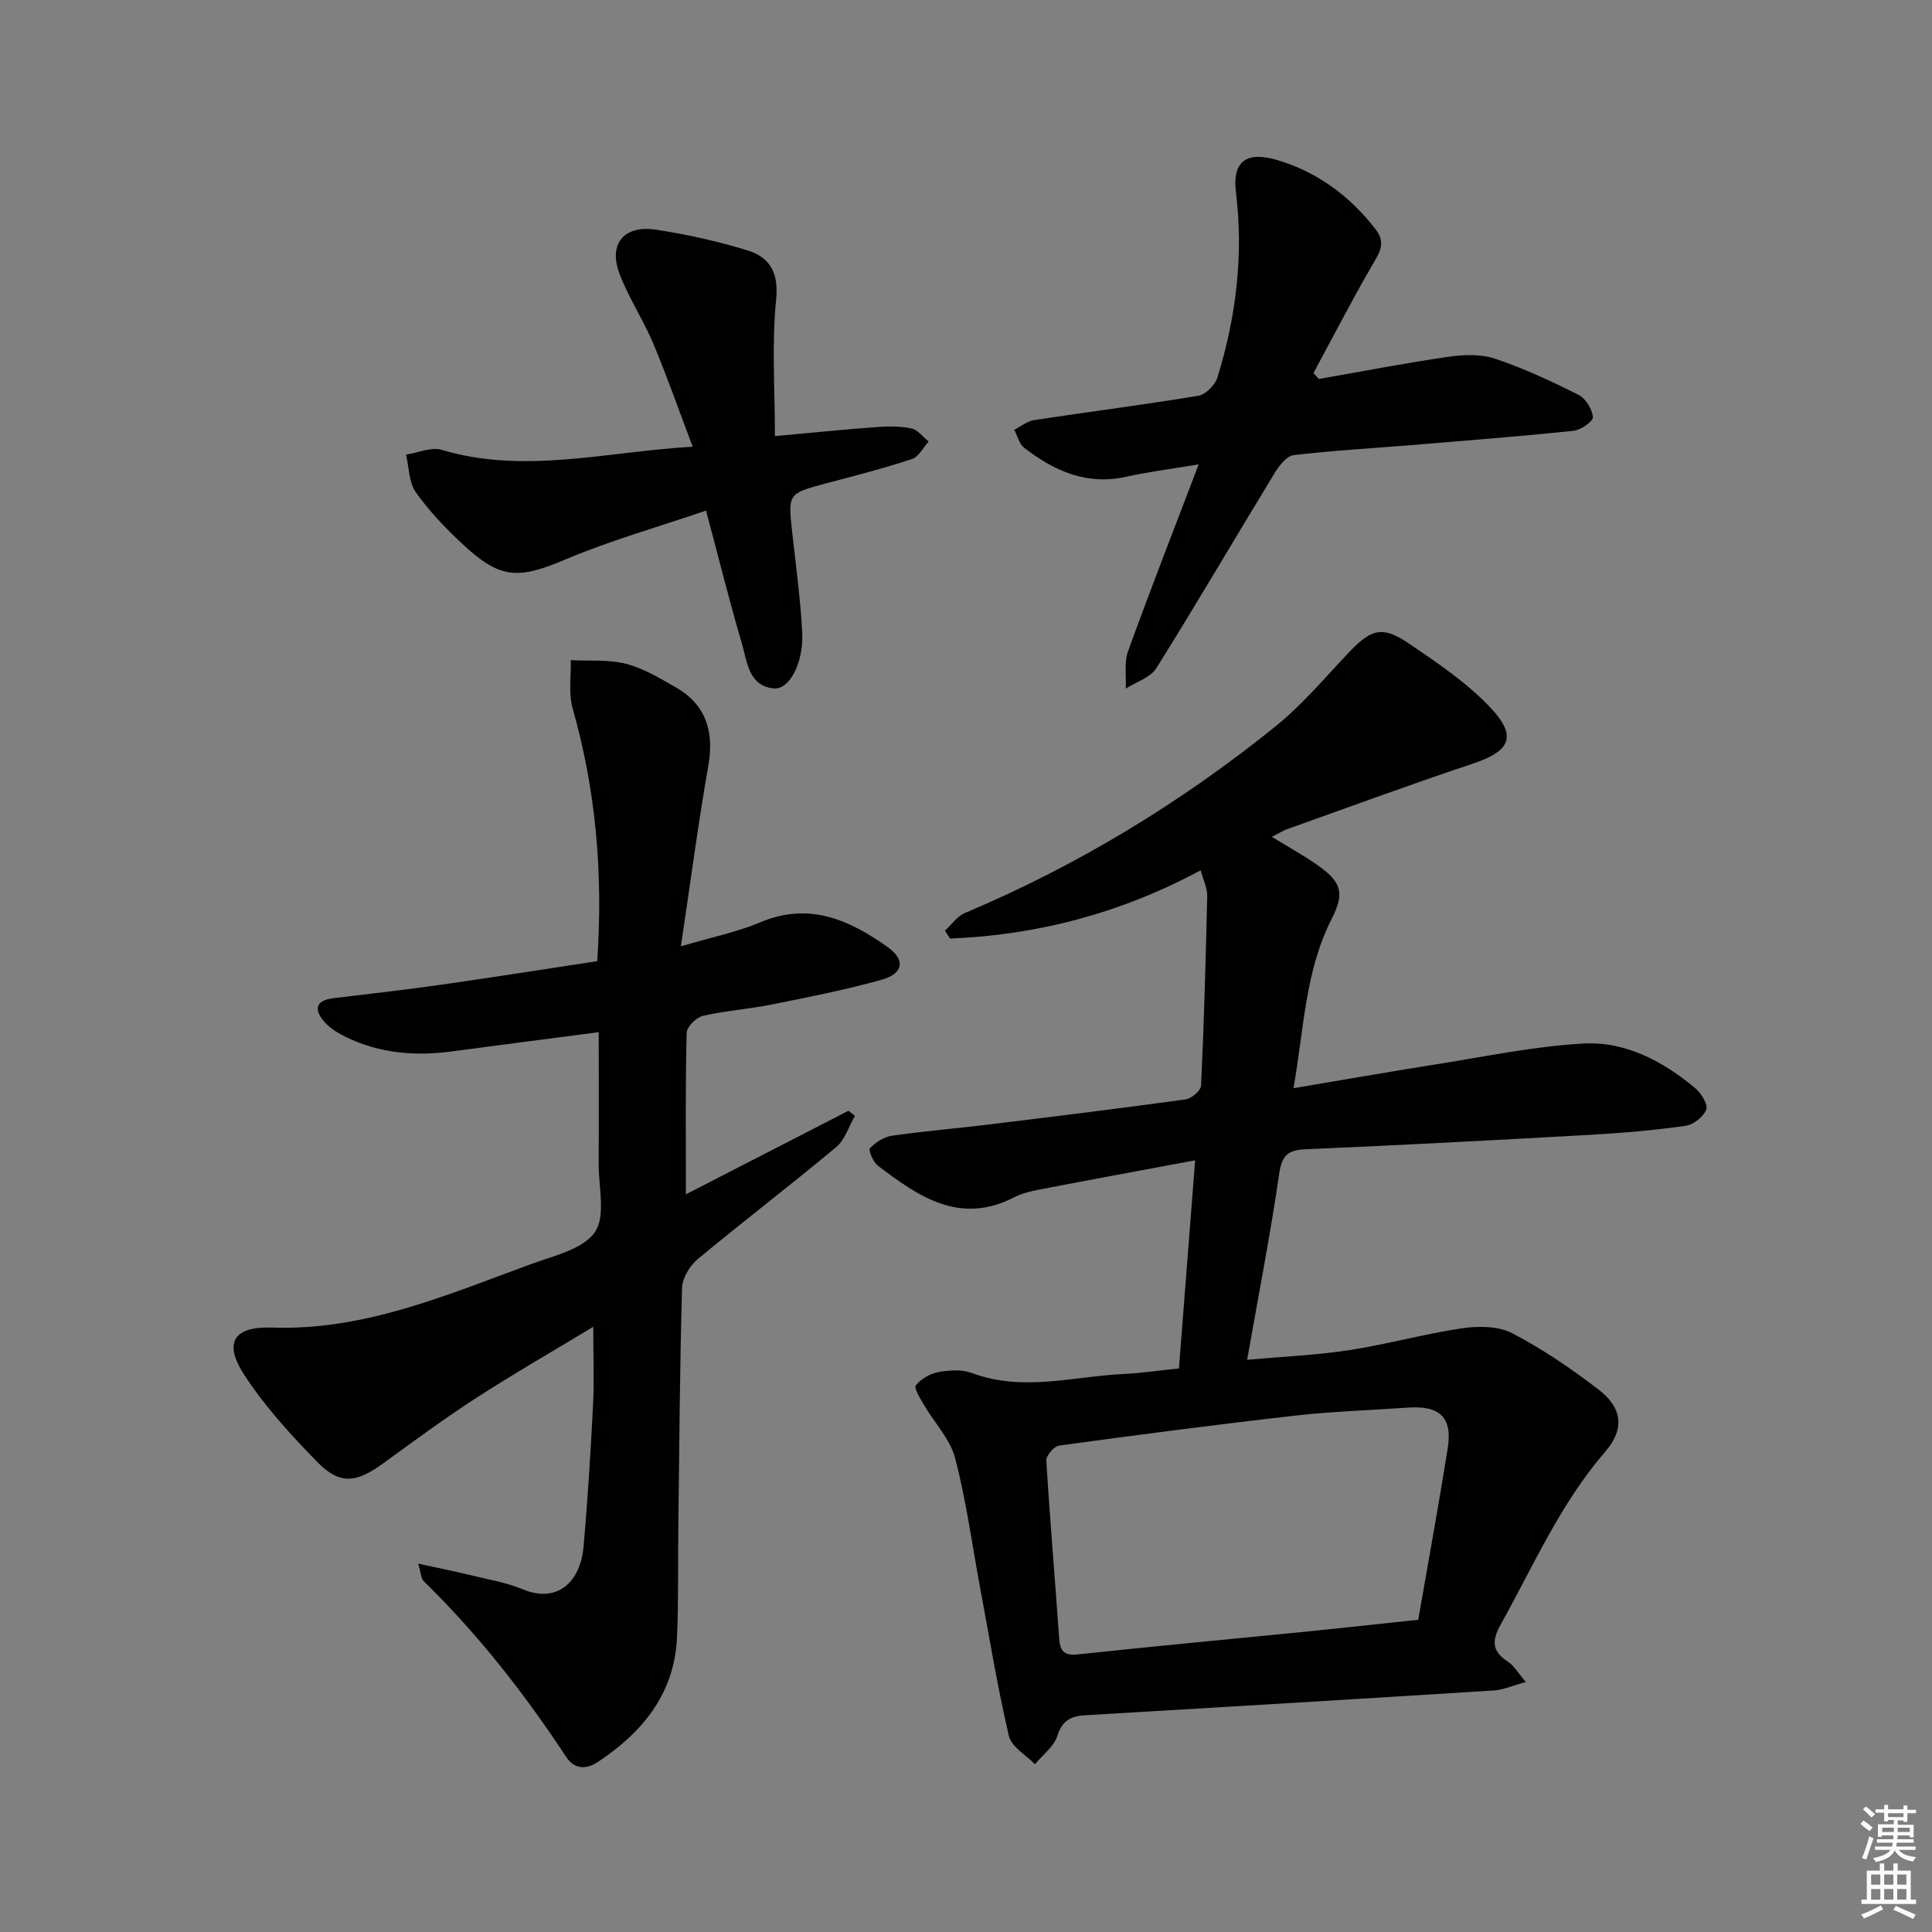
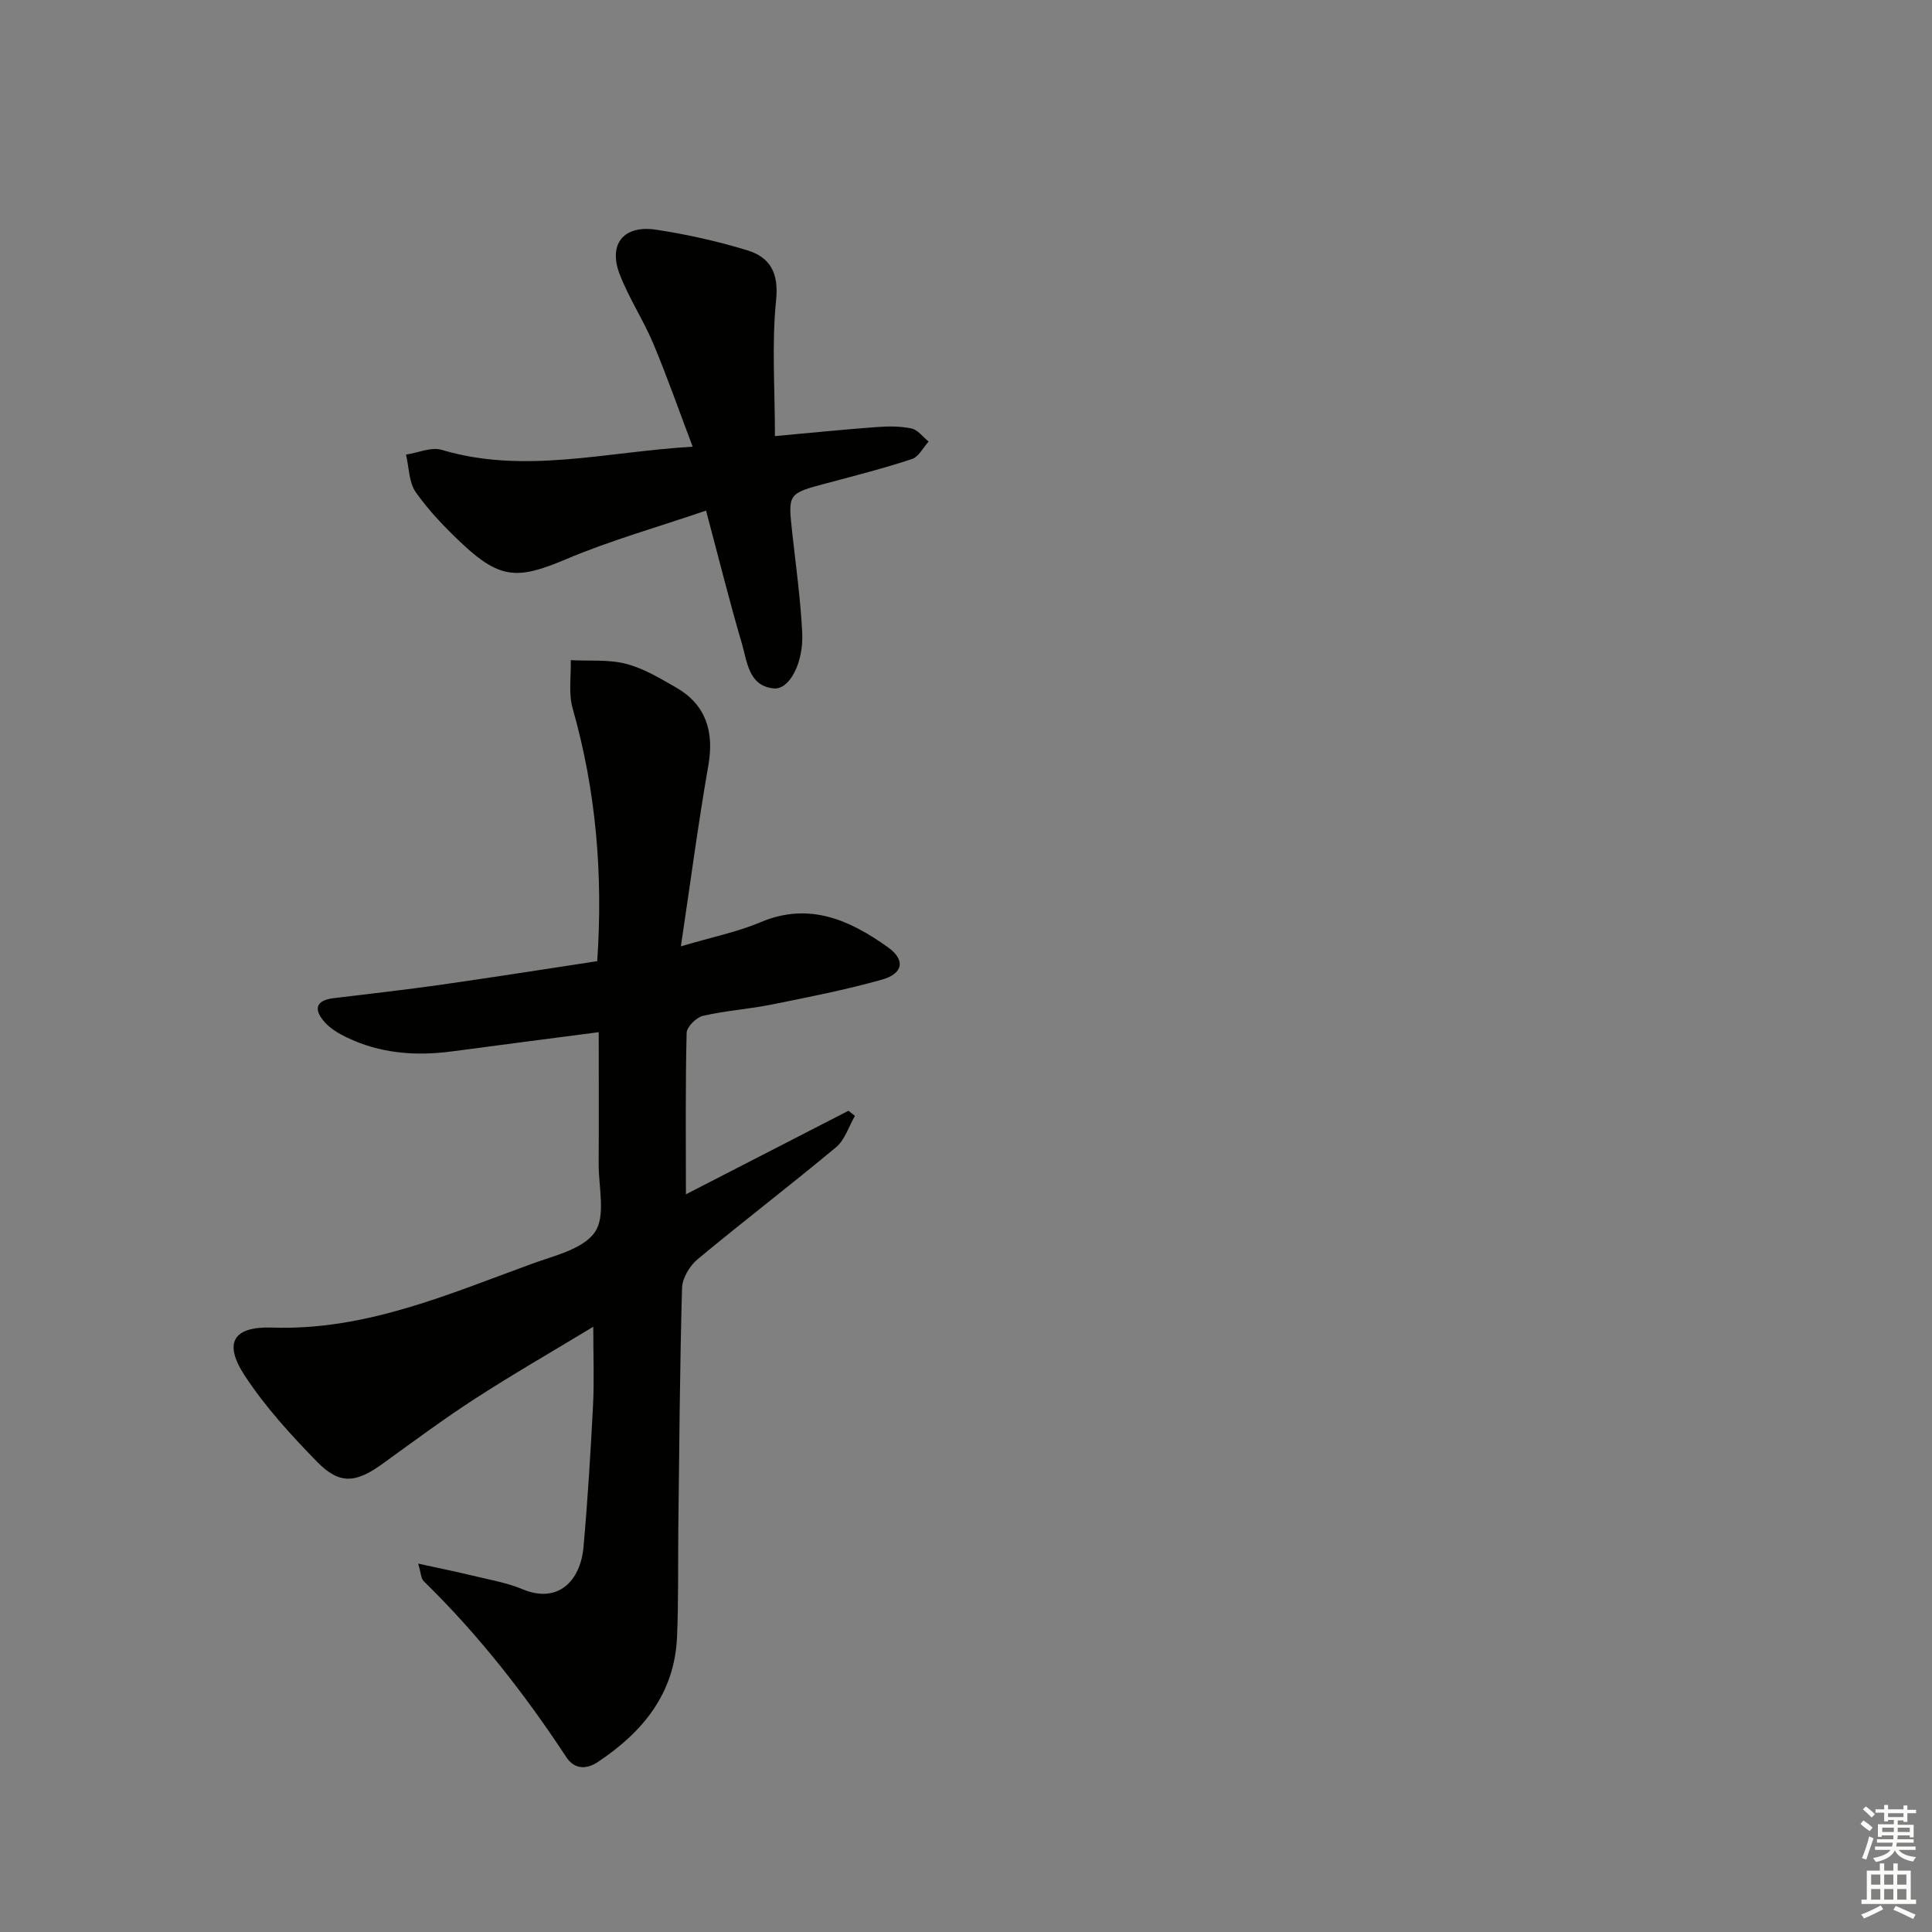
<svg xmlns="http://www.w3.org/2000/svg" enable-background="new 0 0 400 400" viewBox="0 0 400 400">
  <rect x="0" y="0" width="400" height="400" fill="#808080" stroke="none" />
  <g fill="#010100">
-     <path d="m263.33 173.26c3.75 2.31 6.83 3.98 9.65 6 4.84 3.46 5.41 5.73 2.71 11.03-5.47 10.76-5.71 22.58-7.88 35.01 10.42-1.75 19.99-3.44 29.59-4.95 10.14-1.6 20.27-3.75 30.48-4.3 8.68-.46 16.43 3.67 23.09 9.24 1.24 1.03 2.69 3.37 2.29 4.44-.57 1.5-2.68 3.14-4.32 3.37-6.56.92-13.18 1.49-19.8 1.86-19.59 1.1-39.19 2.14-58.79 2.98-3.7.16-4.95 1.24-5.51 5.08-1.83 12.62-4.28 25.14-6.63 38.51 7.4-.67 14.3-.95 21.09-1.99 7.84-1.2 15.54-3.37 23.38-4.53 3.38-.5 7.49-.49 10.38 1.01 6.3 3.27 12.26 7.34 17.9 11.67 4.96 3.8 5.43 8.2 1.39 12.87-9.28 10.72-14.85 23.58-21.64 35.76-1.95 3.5-1.76 5.62 1.55 7.76 1.16.75 1.91 2.13 3.66 4.16-2.79.76-4.7 1.63-6.65 1.75-28.21 1.78-56.43 3.48-84.65 5.14-3 .18-4.72 1.15-5.73 4.31-.71 2.21-3.03 3.9-4.62 5.83-1.86-1.93-4.86-3.6-5.39-5.85-2.37-10.15-4.05-20.47-5.96-30.72-1.67-8.95-2.87-18.02-5.17-26.81-1.03-3.94-4.27-7.29-6.42-10.97-.77-1.33-2.17-3.52-1.72-4.09 1.07-1.35 2.98-2.44 4.7-2.76 2.24-.41 4.86-.57 6.92.2 10.54 3.95 21.03.68 31.53.19 3.47-.16 6.93-.68 11.33-1.14 1.08-13.88 2.17-27.83 3.35-43.09-11.27 2.1-21.78 4.04-32.27 6.06-1.78.34-3.62.79-5.22 1.61-11.27 5.79-19.8-.18-28.17-6.54-.99-.75-2.03-3.24-1.66-3.63 1.15-1.22 2.88-2.34 4.52-2.58 6.41-.94 12.88-1.46 19.31-2.24 13.85-1.69 27.7-3.39 41.52-5.29 1.22-.17 3.15-1.81 3.2-2.84.61-13.09.98-26.19 1.27-39.3.03-1.57-.78-3.16-1.35-5.3-16.48 8.86-33.72 13.41-51.9 14.14-.35-.55-.7-1.1-1.04-1.65 1.35-1.23 2.5-2.96 4.09-3.63 23.31-9.82 44.71-22.82 64.35-38.66 5.53-4.46 10.18-10.03 15.1-15.22 4.69-4.94 6.98-5.68 12.49-1.94 5.88 3.99 11.92 8.06 16.78 13.16 5.81 6.1 4.27 9.14-3.68 11.78-12.9 4.29-25.65 9.01-38.46 13.57-.75.29-1.43.74-2.99 1.53zm30.3 162.09c2.09-12.05 4.25-23.79 6.11-35.57 1-6.35-1.67-8.81-8.26-8.35-7.78.55-15.59.78-23.34 1.66-16.31 1.85-32.59 3.98-48.85 6.2-1.05.14-2.72 2.06-2.66 3.07.74 12.26 1.8 24.5 2.65 36.75.19 2.69.93 3.73 3.94 3.41 15.67-1.69 31.36-3.13 47.04-4.69 7.75-.78 15.48-1.64 23.37-2.48z" />
    <path d="m86.58 323.73c4.24.93 7.69 1.62 11.1 2.45 3.55.86 7.22 1.48 10.55 2.87 7.18 2.99 11.93-1.56 12.58-8.76.87-9.76 1.47-19.55 1.97-29.33.26-5.08.05-10.18.05-16.27-8.61 5.21-16.63 9.82-24.39 14.84-6.55 4.24-12.84 8.9-19.16 13.48-5.61 4.06-8.96 4.42-13.64-.37-5.42-5.55-10.75-11.39-14.98-17.85-4.49-6.84-2.3-10.2 5.7-9.93 19.19.66 36.33-6.84 53.75-13.2 4.65-1.7 10.63-3.04 13.06-6.57 2.28-3.32.75-9.32.78-14.14.05-8.97.01-17.94.01-27.25-10.41 1.36-20.4 2.65-30.37 3.98-7.58 1.01-14.95.44-21.91-2.95-1.61-.78-3.28-1.78-4.45-3.09-2.23-2.5-2.06-4.51 1.83-4.98 7.41-.9 14.84-1.73 22.23-2.78 10.8-1.54 21.58-3.24 32.36-4.88 1.23-18.14-.27-35.39-5.1-52.38-.88-3.1-.29-6.61-.38-9.94 3.83.2 7.81-.18 11.45.76 3.62.93 7.01 2.99 10.32 4.88 6.14 3.51 7.96 9.05 6.72 16.13-2.08 11.88-3.65 23.84-5.69 37.48 6.62-1.96 11.75-2.99 16.48-4.99 10.1-4.27 18.47-.45 26.36 5.16 3.71 2.64 3.2 5.48-1.23 6.73-7.5 2.11-15.18 3.61-22.82 5.15-4.71.95-9.55 1.26-14.22 2.34-1.38.32-3.35 2.28-3.38 3.53-.27 10.91-.15 21.83-.15 33.42 11.14-5.73 22.4-11.51 33.66-17.3.44.36.89.72 1.33 1.07-1.27 2.18-2.06 4.94-3.88 6.46-9.45 7.88-19.24 15.36-28.7 23.22-1.63 1.36-3.15 3.9-3.21 5.94-.46 16.46-.57 32.94-.77 49.41-.09 7.62.06 15.25-.27 22.86-.5 11.67-7.07 19.68-16.39 25.87-2.49 1.65-4.91 1.46-6.53-1-8.63-13.12-18.24-25.41-29.49-36.4-.6-.53-.59-1.69-1.18-3.67z" />
-     <path d="m273.06 78.46c8.91-1.56 17.79-3.28 26.74-4.58 3.17-.46 6.74-.62 9.7.37 5.95 1.99 11.7 4.68 17.32 7.5 1.47.74 2.82 2.95 2.98 4.61.08.85-2.51 2.68-4.02 2.83-11.2 1.17-22.43 2.04-33.65 2.97-8.1.67-16.23 1.11-24.29 2.07-1.45.17-3 2.17-3.92 3.68-8.2 13.45-16.15 27.06-24.5 40.41-1.23 1.97-4.18 2.86-6.34 4.25.12-2.6-.37-5.42.48-7.76 4.49-12.43 9.31-24.75 14.62-38.67-6.09 1.02-10.56 1.57-14.93 2.55-8.23 1.86-15-1.17-21.23-6.01-1.02-.79-1.37-2.44-2.03-3.7 1.38-.69 2.69-1.79 4.14-2.01 11.32-1.72 22.68-3.16 33.97-5.03 1.52-.25 3.47-2.23 3.96-3.8 3.85-12.49 5.43-25.28 3.83-38.31-.86-7 2.78-8.39 8.49-6.71 8.26 2.43 15.12 7.45 20.46 14.4 2.25 2.93.62 5.03-.87 7.61-4.19 7.26-8.05 14.72-12.03 22.11.35.4.73.81 1.12 1.22z" />
    <path d="m146.18 105.71c-10.05 3.44-19.77 6.17-28.99 10.07-9.86 4.17-13.56 4.22-21.42-3.13-3.51-3.29-6.92-6.82-9.68-10.73-1.45-2.05-1.4-5.16-2.03-7.8 2.48-.37 5.22-1.63 7.4-.98 17.09 5.1 33.89.4 51.95-.66-2.86-7.54-5.29-14.52-8.14-21.31-2.06-4.9-5.05-9.41-6.96-14.35-2.43-6.3.8-10.29 7.55-9.26 6.35.97 12.7 2.38 18.84 4.26 4.75 1.45 6.57 4.67 5.98 10.35-.92 9-.24 18.16-.24 28.12 7.81-.71 14.36-1.38 20.91-1.86 2.44-.18 4.97-.22 7.33.27 1.33.27 2.4 1.77 3.58 2.72-1.14 1.25-2.05 3.16-3.45 3.62-5.82 1.92-11.78 3.44-17.71 5.02-7.99 2.14-7.97 2.11-7.08 10.18.76 6.93 1.73 13.85 2.07 20.81.3 6.13-2.63 11.77-5.85 11.48-5.25-.47-5.53-5.5-6.63-9.25-2.53-8.58-4.68-17.25-7.43-27.57z" />
  </g>
  <path d="m385.2 377.6.6-.7c.6.4 1.3.9 1.9 1.5l-.6.7c-.8-.5-1.4-1-1.9-1.5zm.3 7.1c.6-1.4 1.1-2.9 1.5-4.5.3.1.6.3.9.4-.5 1.4-1 2.9-1.5 4.4zm.2-10.1.6-.6c.7.5 1.3 1.1 1.9 1.6l-.7.7c-.6-.6-1.2-1.2-1.8-1.7zm8.4-.8h.8v.9h1.8v.7h-1.8v1.8h-.8v-.3h-1.2v.9h3.3v2.6h-.8v-.4h-2.5c0 .3 0 .6-.1.8h3.4v.7h-3.5c0 .3-.1.6-.1.8h4v.7h-3.5c.7.9 1.9 1.3 3.6 1.5-.2.2-.4.5-.6.9-1.9-.3-3.2-1.1-3.8-2.3-.5 1.1-1.8 2-3.9 2.4-.2-.3-.4-.5-.6-.8 1.9-.4 3.1-.9 3.6-1.7h-3.2v-.7h3.5c.1-.2.1-.5.2-.8h-3.3v-.7h3.4c0-.2 0-.5 0-.8h-2.4v.3h-.8v-2.6h3.3v-.9h-1.2v.3h-.8v-1.8h-1.8v-.7h1.8v-.9h.8v.9h3.2zm-4.4 5.5h2.4c0-.3 0-.6 0-.9h-2.4zm1.2-3.1h3.2v-.8h-3.2zm4.4 2.2h-2.4v.9h2.5v-.9z" fill="#fbfcfa" />
  <path d="m389.2 385.8h.9v1.5h1.9v-1.5h.9v1.5h2.7v6h1.1v.9h-11.3v-.9h1.1v-6h2.7zm.2 8.7.5.8c-1.2.6-2.5 1.3-4 1.9-.2-.3-.3-.6-.6-.8 1.6-.6 3-1.3 4.1-1.9zm-2-4.3h1.9v-2.1h-1.9zm0 3.1h1.9v-2.2h-1.9zm2.7-3.1h1.9v-2.1h-1.9zm0 3.1h1.9v-2.2h-1.9zm2.4 1.3c1.4.6 2.7 1.2 4.1 1.8l-.5.9c-1.5-.7-2.8-1.4-4.1-1.9zm2.2-6.5h-1.9v2.1h1.9zm-1.9 5.2h1.9v-2.2h-1.9z" fill="#fbfcfa" />
</svg>